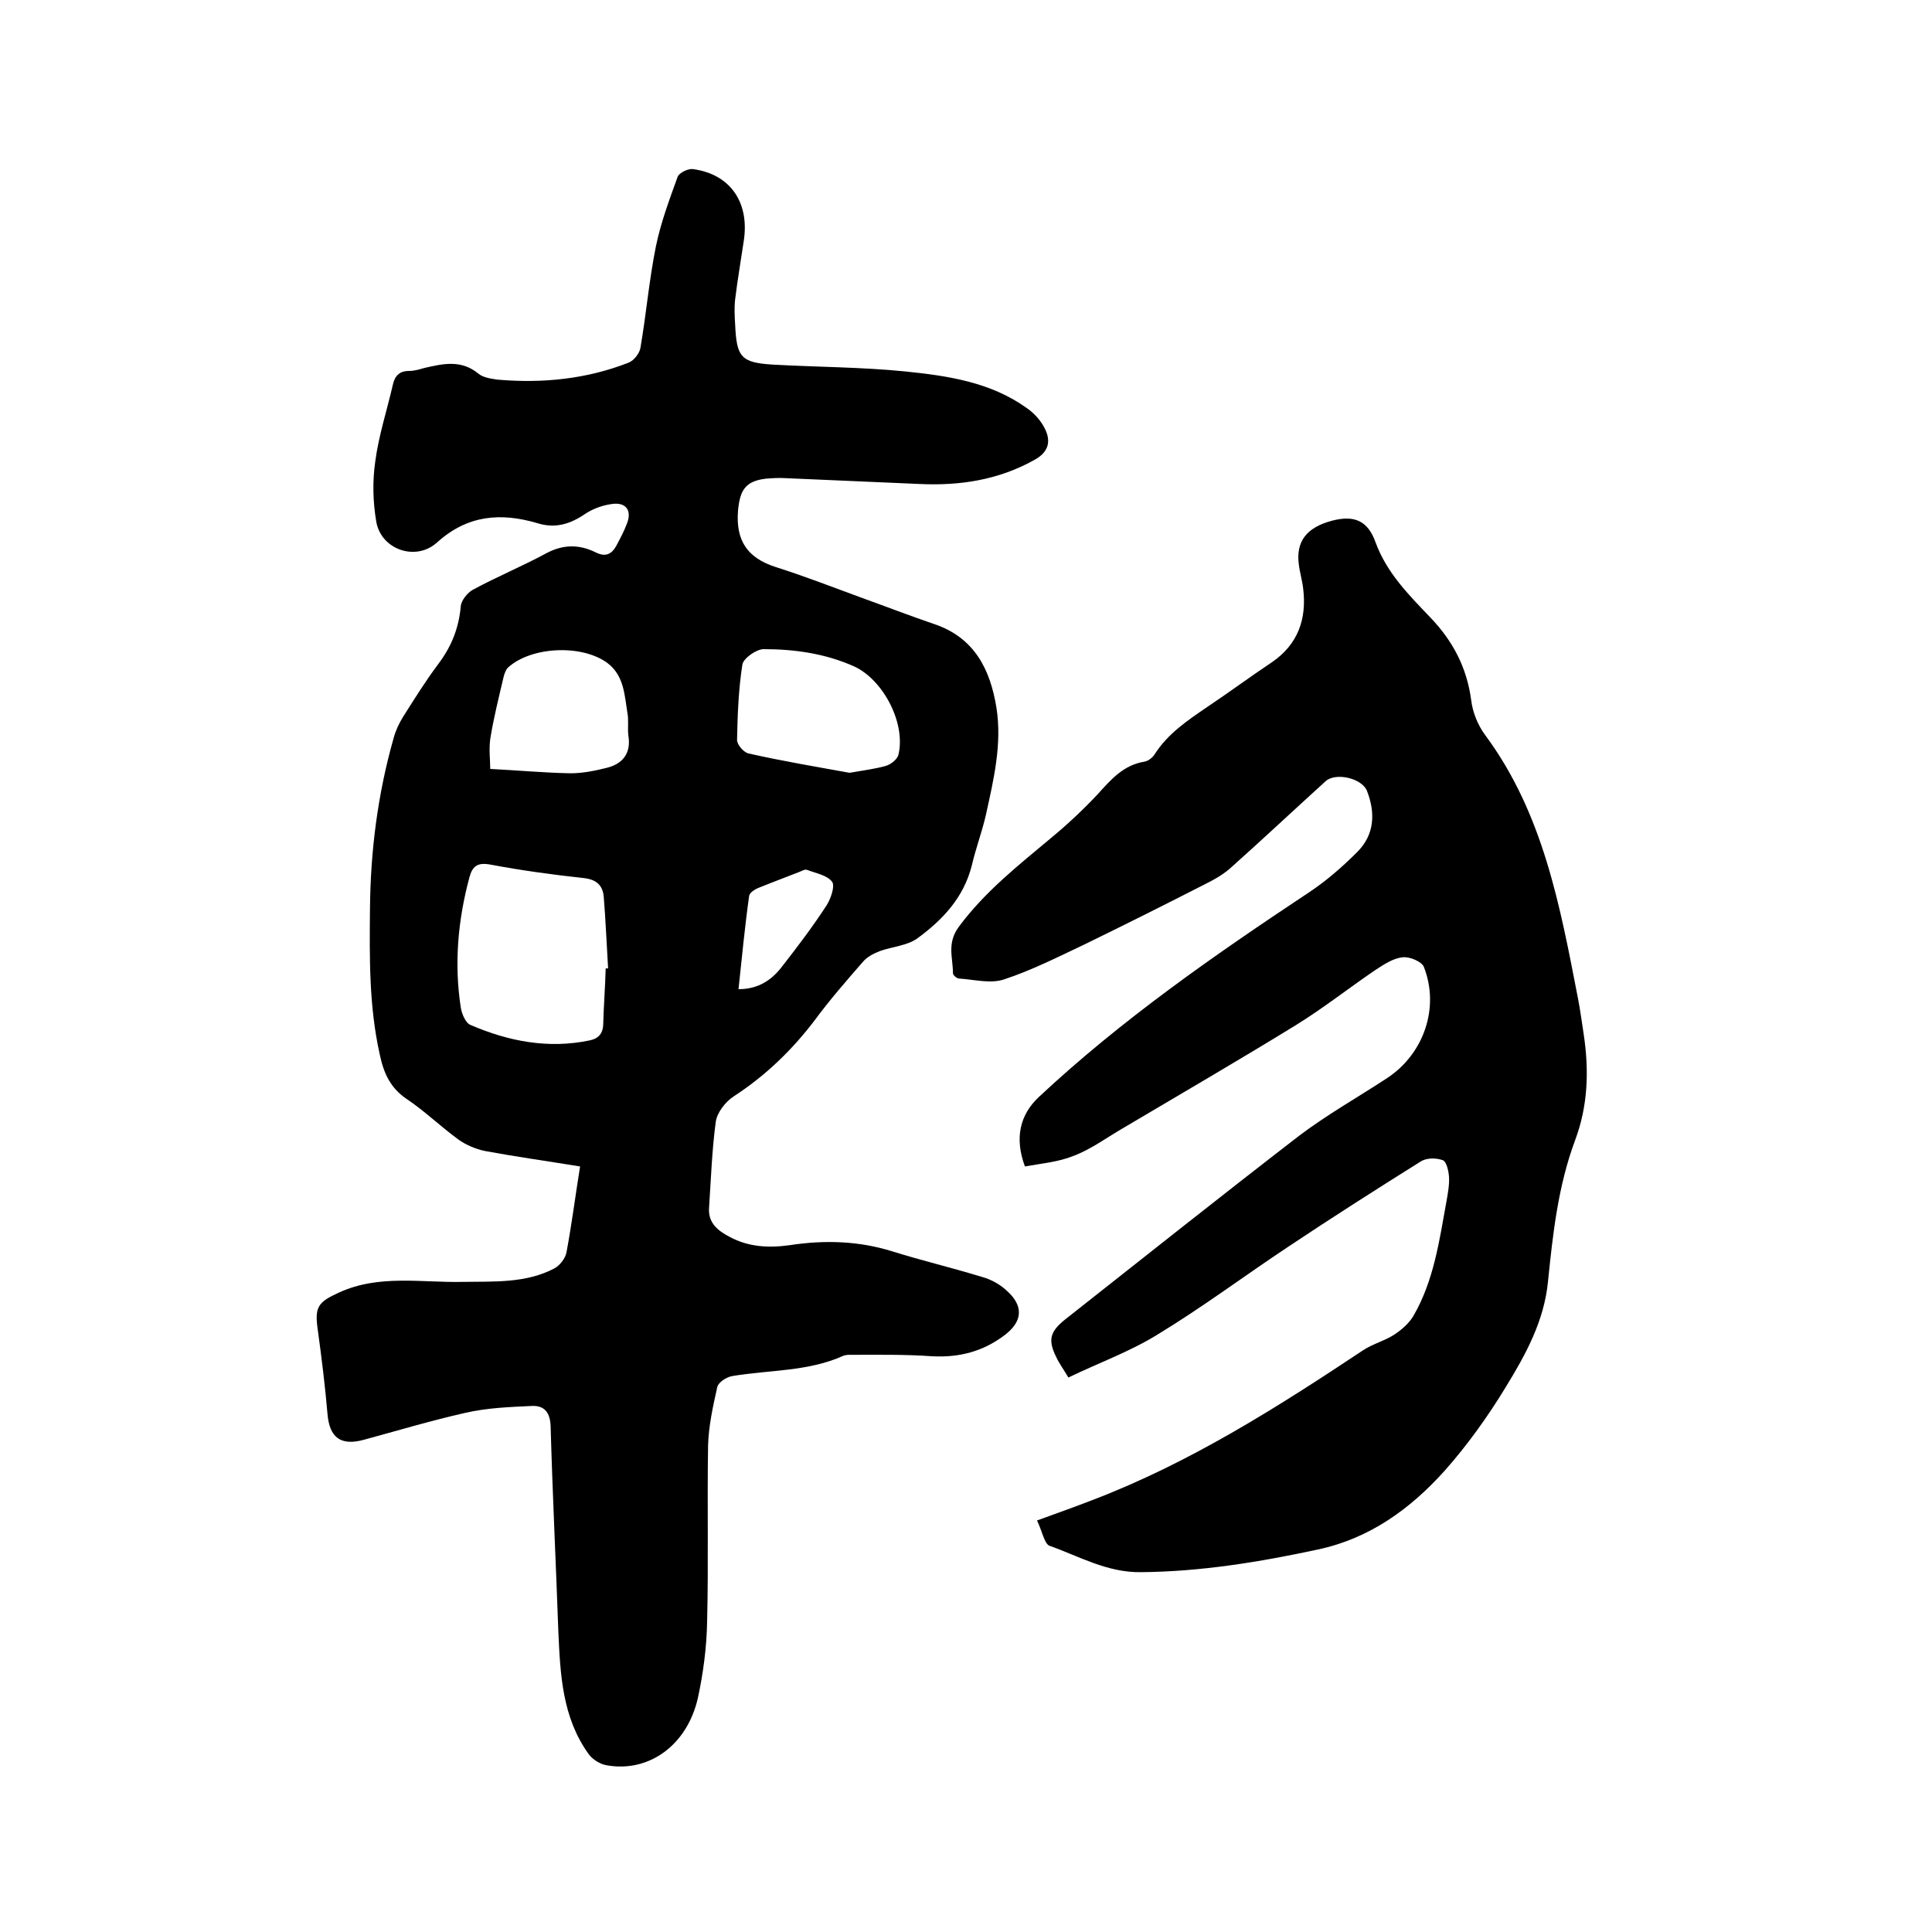
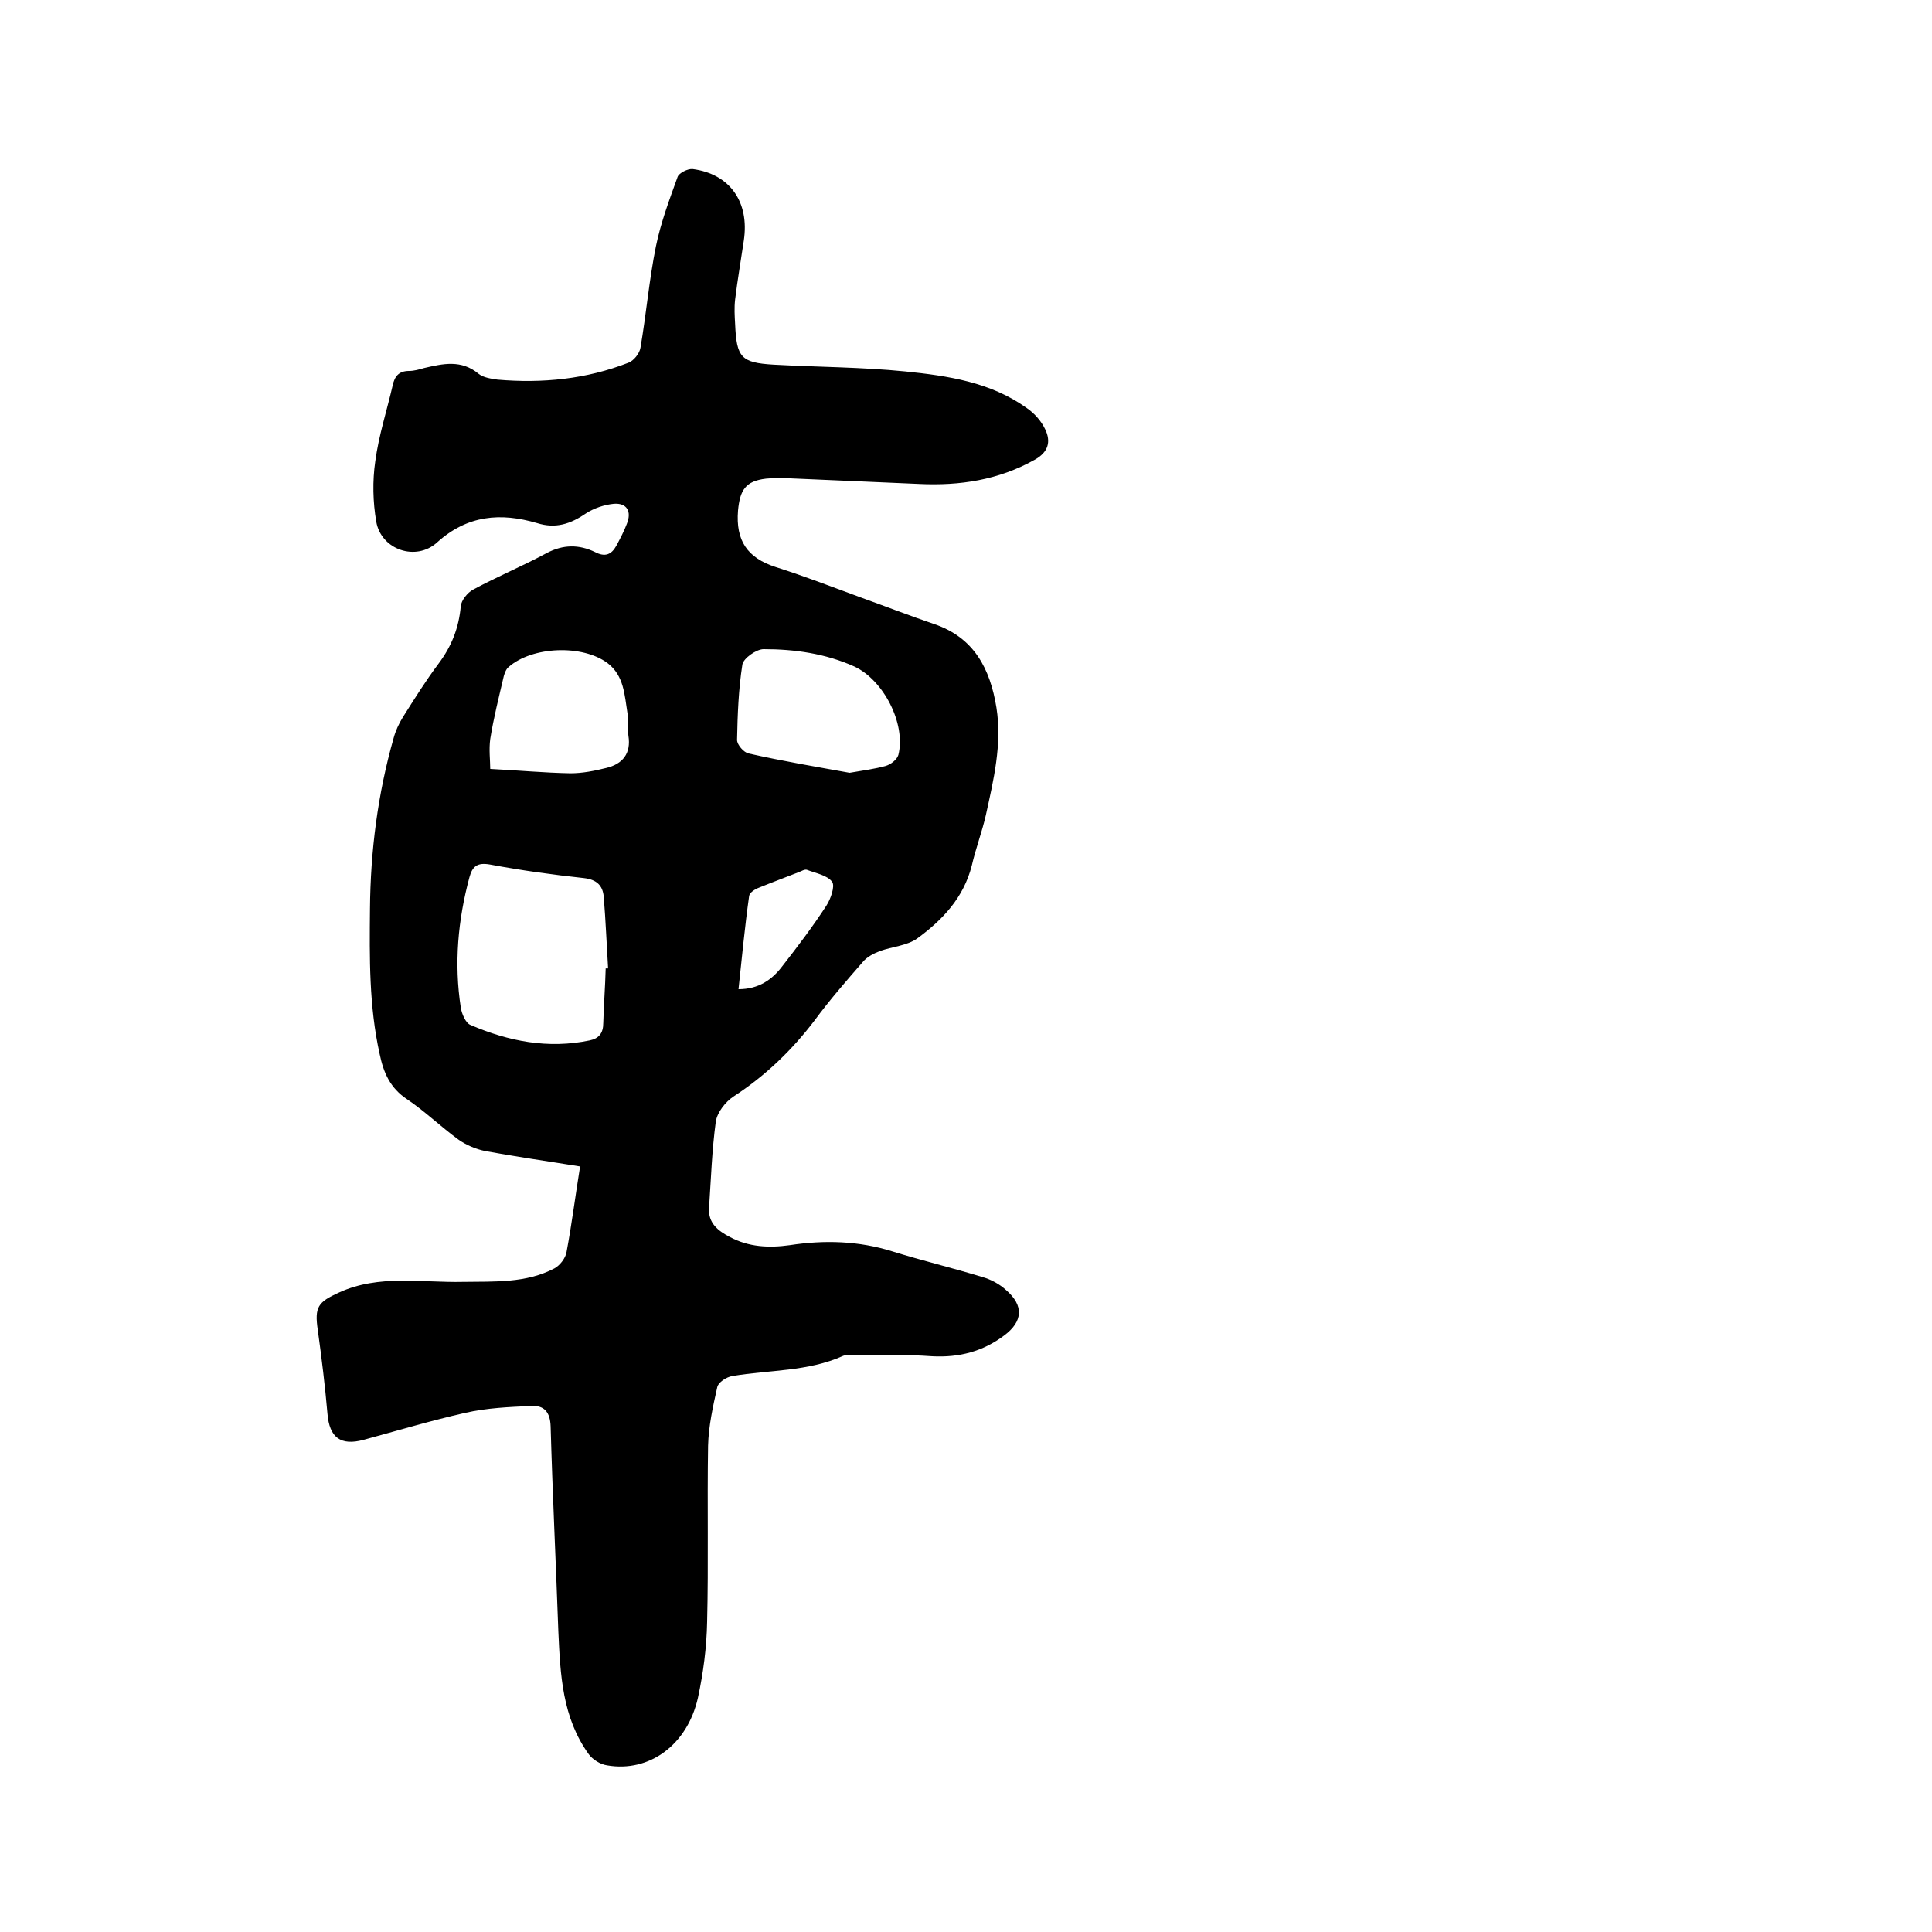
<svg xmlns="http://www.w3.org/2000/svg" enable-background="new 0 0 400 400" viewBox="0 0 400 400">
  <path d="m120.1 241.5c-6.8-1.1-13.2-2-19.7-3.2-1.9-.4-3.8-1.2-5.4-2.3-3.7-2.7-7-5.9-10.7-8.4-3.5-2.3-4.9-5.5-5.7-9.4-2.2-9.9-2.1-19.9-2-30 .1-12 1.6-23.8 4.9-35.4.4-1.5 1.1-3 1.9-4.3 2.4-3.8 4.7-7.5 7.4-11.1s4.2-7.4 4.6-11.9c.1-1.2 1.4-2.8 2.5-3.4 5-2.7 10.3-4.9 15.3-7.6 3.4-1.8 6.7-1.8 10-.2 2.1 1.1 3.4.5 4.4-1.3.8-1.5 1.6-3 2.2-4.6 1-2.5 0-4.3-2.7-4.1-2 .2-4.1.9-5.8 2-3.2 2.2-6.3 3.2-10.1 2-7.5-2.2-14.4-1.7-20.7 4-4.4 4-11.6 1.5-12.6-4.3-.7-4.1-.8-8.4-.2-12.5.7-5.3 2.4-10.5 3.6-15.7.4-1.9 1.3-3 3.4-3 1 0 2.1-.3 3.1-.6 3.9-.9 7.7-1.8 11.3 1.2 1 .8 2.6 1 3.9 1.2 9.3.8 18.4-.1 27.1-3.5 1.1-.4 2.3-1.9 2.5-3.1 1.2-7 1.8-14.1 3.2-21 1-4.9 2.8-9.7 4.5-14.4.3-.8 2.1-1.7 3.1-1.6 7.7 1 11.8 6.8 10.6 14.8-.6 4.1-1.3 8.1-1.8 12.2-.2 1.7-.1 3.4 0 5.1.3 6.9 1.2 8 8 8.4 9.1.5 18.2.5 27.2 1.4 8.8.9 17.7 2.2 25.2 7.6 1.6 1.1 3 2.7 3.8 4.4 1.2 2.5.7 4.7-2.2 6.3-7.5 4.2-15.5 5.4-23.9 5-9.2-.4-18.4-.8-27.6-1.2-1.4-.1-2.8 0-4.1.1-4.3.5-5.4 2.4-5.8 6.6-.5 6.2 1.9 9.8 7.8 11.7 6 1.9 11.9 4.2 17.9 6.4 5 1.8 9.9 3.7 14.9 5.4 8.3 2.8 11.6 9.3 12.9 17.3 1.2 7.6-.6 15-2.2 22.3-.8 3.5-2.1 6.9-2.9 10.4-1.7 6.7-6.1 11.3-11.3 15.1-2.1 1.5-5.2 1.7-7.7 2.6-1.3.5-2.7 1.2-3.6 2.3-3.4 3.9-6.8 7.8-9.9 12-4.7 6.2-10.2 11.5-16.8 15.8-1.7 1.1-3.4 3.3-3.7 5.2-.8 5.9-1 11.9-1.4 17.9-.2 3.1 1.8 4.7 4.3 6 3.9 2.1 8.1 2.3 12.4 1.7 7.2-1.1 14.3-.9 21.3 1.3 6.1 1.9 12.4 3.4 18.6 5.3 1.8.5 3.6 1.5 4.9 2.7 3.7 3.2 3.5 6.5-.4 9.4-4.4 3.3-9.3 4.6-14.9 4.3-5.6-.4-11.2-.3-16.8-.3-.5 0-1.1 0-1.6.2-7.3 3.3-15.3 2.9-23 4.2-1.2.2-2.9 1.3-3.1 2.3-.9 4-1.8 8.1-1.9 12.1-.2 12.2.1 24.3-.2 36.5-.1 5.3-.8 10.6-1.9 15.7-2.2 9.8-10.1 15.5-18.8 14-1.4-.2-3-1.2-3.8-2.3-5.5-7.6-5.9-16.5-6.3-25.4-.5-14.2-1.2-28.3-1.6-42.5-.1-3-1.4-4.4-4.1-4.2-4.5.2-9.1.4-13.5 1.4-7.1 1.6-14.1 3.7-21.1 5.6-4.8 1.3-7.1-.5-7.5-5.4-.5-5.8-1.2-11.5-2-17.3-.7-4.8 0-5.8 4.4-7.8 8.3-3.8 17.1-2 25.7-2.2 6.5-.1 13 .3 18.9-2.8 1.1-.6 2.3-2.1 2.5-3.4 1.1-5.9 1.8-11.5 2.8-17.7zm5.3-41h.5c-.3-4.9-.5-9.9-.9-14.8-.2-2.4-1.5-3.6-4.1-3.9-6.5-.7-13-1.6-19.4-2.8-2.7-.5-3.7.4-4.3 2.6-2.4 8.9-3.2 17.9-1.8 27 .2 1.3 1 3.2 2 3.6 7.9 3.4 16.1 5 24.7 3.2 1.9-.4 2.8-1.5 2.8-3.6.1-3.7.4-7.5.5-11.3zm50.5-40.5c2.9-.5 5.2-.8 7.4-1.4 1.1-.3 2.4-1.3 2.7-2.3 1.6-6.5-3.1-15.5-9.1-18.3-6-2.7-12.4-3.6-18.8-3.6-1.5 0-4.2 1.9-4.4 3.2-.8 5.1-1 10.4-1.1 15.6 0 1 1.4 2.6 2.4 2.8 7.1 1.6 14.3 2.8 20.9 4zm-74.4-.8c5.9.3 11.2.8 16.6.9 2.5 0 5-.5 7.4-1.1 3.4-.8 5.2-3 4.6-6.7-.2-1.6.1-3.2-.2-4.7-.6-3.7-.7-7.7-4.1-10.3-5.2-3.9-15.6-3.5-20.5.8-.5.4-.8 1.2-1 1.9-1 4.3-2.1 8.6-2.8 13-.3 2.2 0 4.5 0 6.2zm51.4 45.6c4.2 0 7-2 9.1-4.8 3.2-4.1 6.3-8.2 9.1-12.5.9-1.4 1.8-4 1.2-4.9-1-1.4-3.4-1.8-5.2-2.5-.5-.2-1.2.3-1.8.5-2.8 1.1-5.5 2.1-8.2 3.2-.8.3-1.9 1-2 1.7-.9 6.4-1.5 12.8-2.2 19.3z" />
-   <path d="m214.7 314.8c4.1-1.5 7.8-2.8 11.4-4.2 20.2-7.7 38.3-19.2 56.2-31.1 2-1.3 4.4-1.9 6.4-3.2 1.5-1 3-2.3 3.9-3.8 4.3-7.4 5.4-15.7 6.9-23.9.3-1.7.6-3.4.5-5-.1-1.2-.5-3.1-1.3-3.4-1.4-.5-3.4-.5-4.6.3-9.1 5.7-18.2 11.5-27.2 17.5-9.2 6.1-18 12.7-27.4 18.4-5.7 3.5-12.1 5.8-18.3 8.8-1-1.7-1.9-2.9-2.5-4.2-1.8-3.6-1.3-5.3 1.8-7.8 16.1-12.7 32.2-25.5 48.4-38 5.8-4.4 12.2-8 18.3-12 7.6-5 10.9-14.6 7.6-23-.4-1.1-3-2.2-4.4-2-2 .2-3.9 1.5-5.6 2.6-5.6 3.8-10.9 8-16.6 11.5-11.7 7.2-23.6 14.1-35.4 21.1-3.5 2-6.8 4.5-10.5 5.9-3.2 1.3-6.8 1.6-10.1 2.2-2.2-5.9-1-10.7 2.8-14.3 17.2-16.1 36.5-29.5 56.1-42.5 3.6-2.4 6.9-5.3 9.9-8.3 3.6-3.6 3.8-8.1 2-12.7-1.1-2.6-6.4-3.8-8.5-2-6.5 5.9-12.9 11.9-19.5 17.8-1.5 1.4-3.4 2.5-5.2 3.4-8.4 4.3-16.8 8.5-25.2 12.6-5.5 2.6-11 5.4-16.8 7.3-2.8.9-6.1 0-9.2-.2-.5 0-1.3-.7-1.3-1.1 0-3.2-1.3-6.2 1.2-9.6 5.4-7.3 12.3-12.7 19.1-18.4 3.4-2.8 6.7-5.9 9.7-9.1 2.7-3 5.3-6 9.6-6.7.8-.1 1.8-.9 2.2-1.6 2.7-4.2 6.7-6.9 10.8-9.7 4.5-3 8.8-6.2 13.3-9.2 5.5-3.7 7.4-9 6.6-15.4-.2-1.7-.7-3.3-.9-5-.6-4.7 1.6-7.6 6.9-9 4.6-1.2 7.4 0 9 4.5 2.3 6.3 6.9 10.9 11.3 15.5 4.7 4.9 7.6 10.4 8.5 17.2.3 2.5 1.4 5.2 2.9 7.2 12 16.2 15.5 35.4 19.2 54.5.5 2.5.8 5 1.2 7.5 1.1 7.4.9 14.7-1.8 21.9-3.5 9.4-4.6 19.3-5.6 29.2-.8 8.2-4.6 15.1-8.7 21.8-3.7 6.1-8 12.1-12.7 17.4-7.1 7.9-15.5 14-26.2 16.3-12.1 2.6-24.3 4.6-36.7 4.7-7 .1-12.8-3.3-19-5.5-1-.5-1.5-3.2-2.5-5.2z" />
</svg>